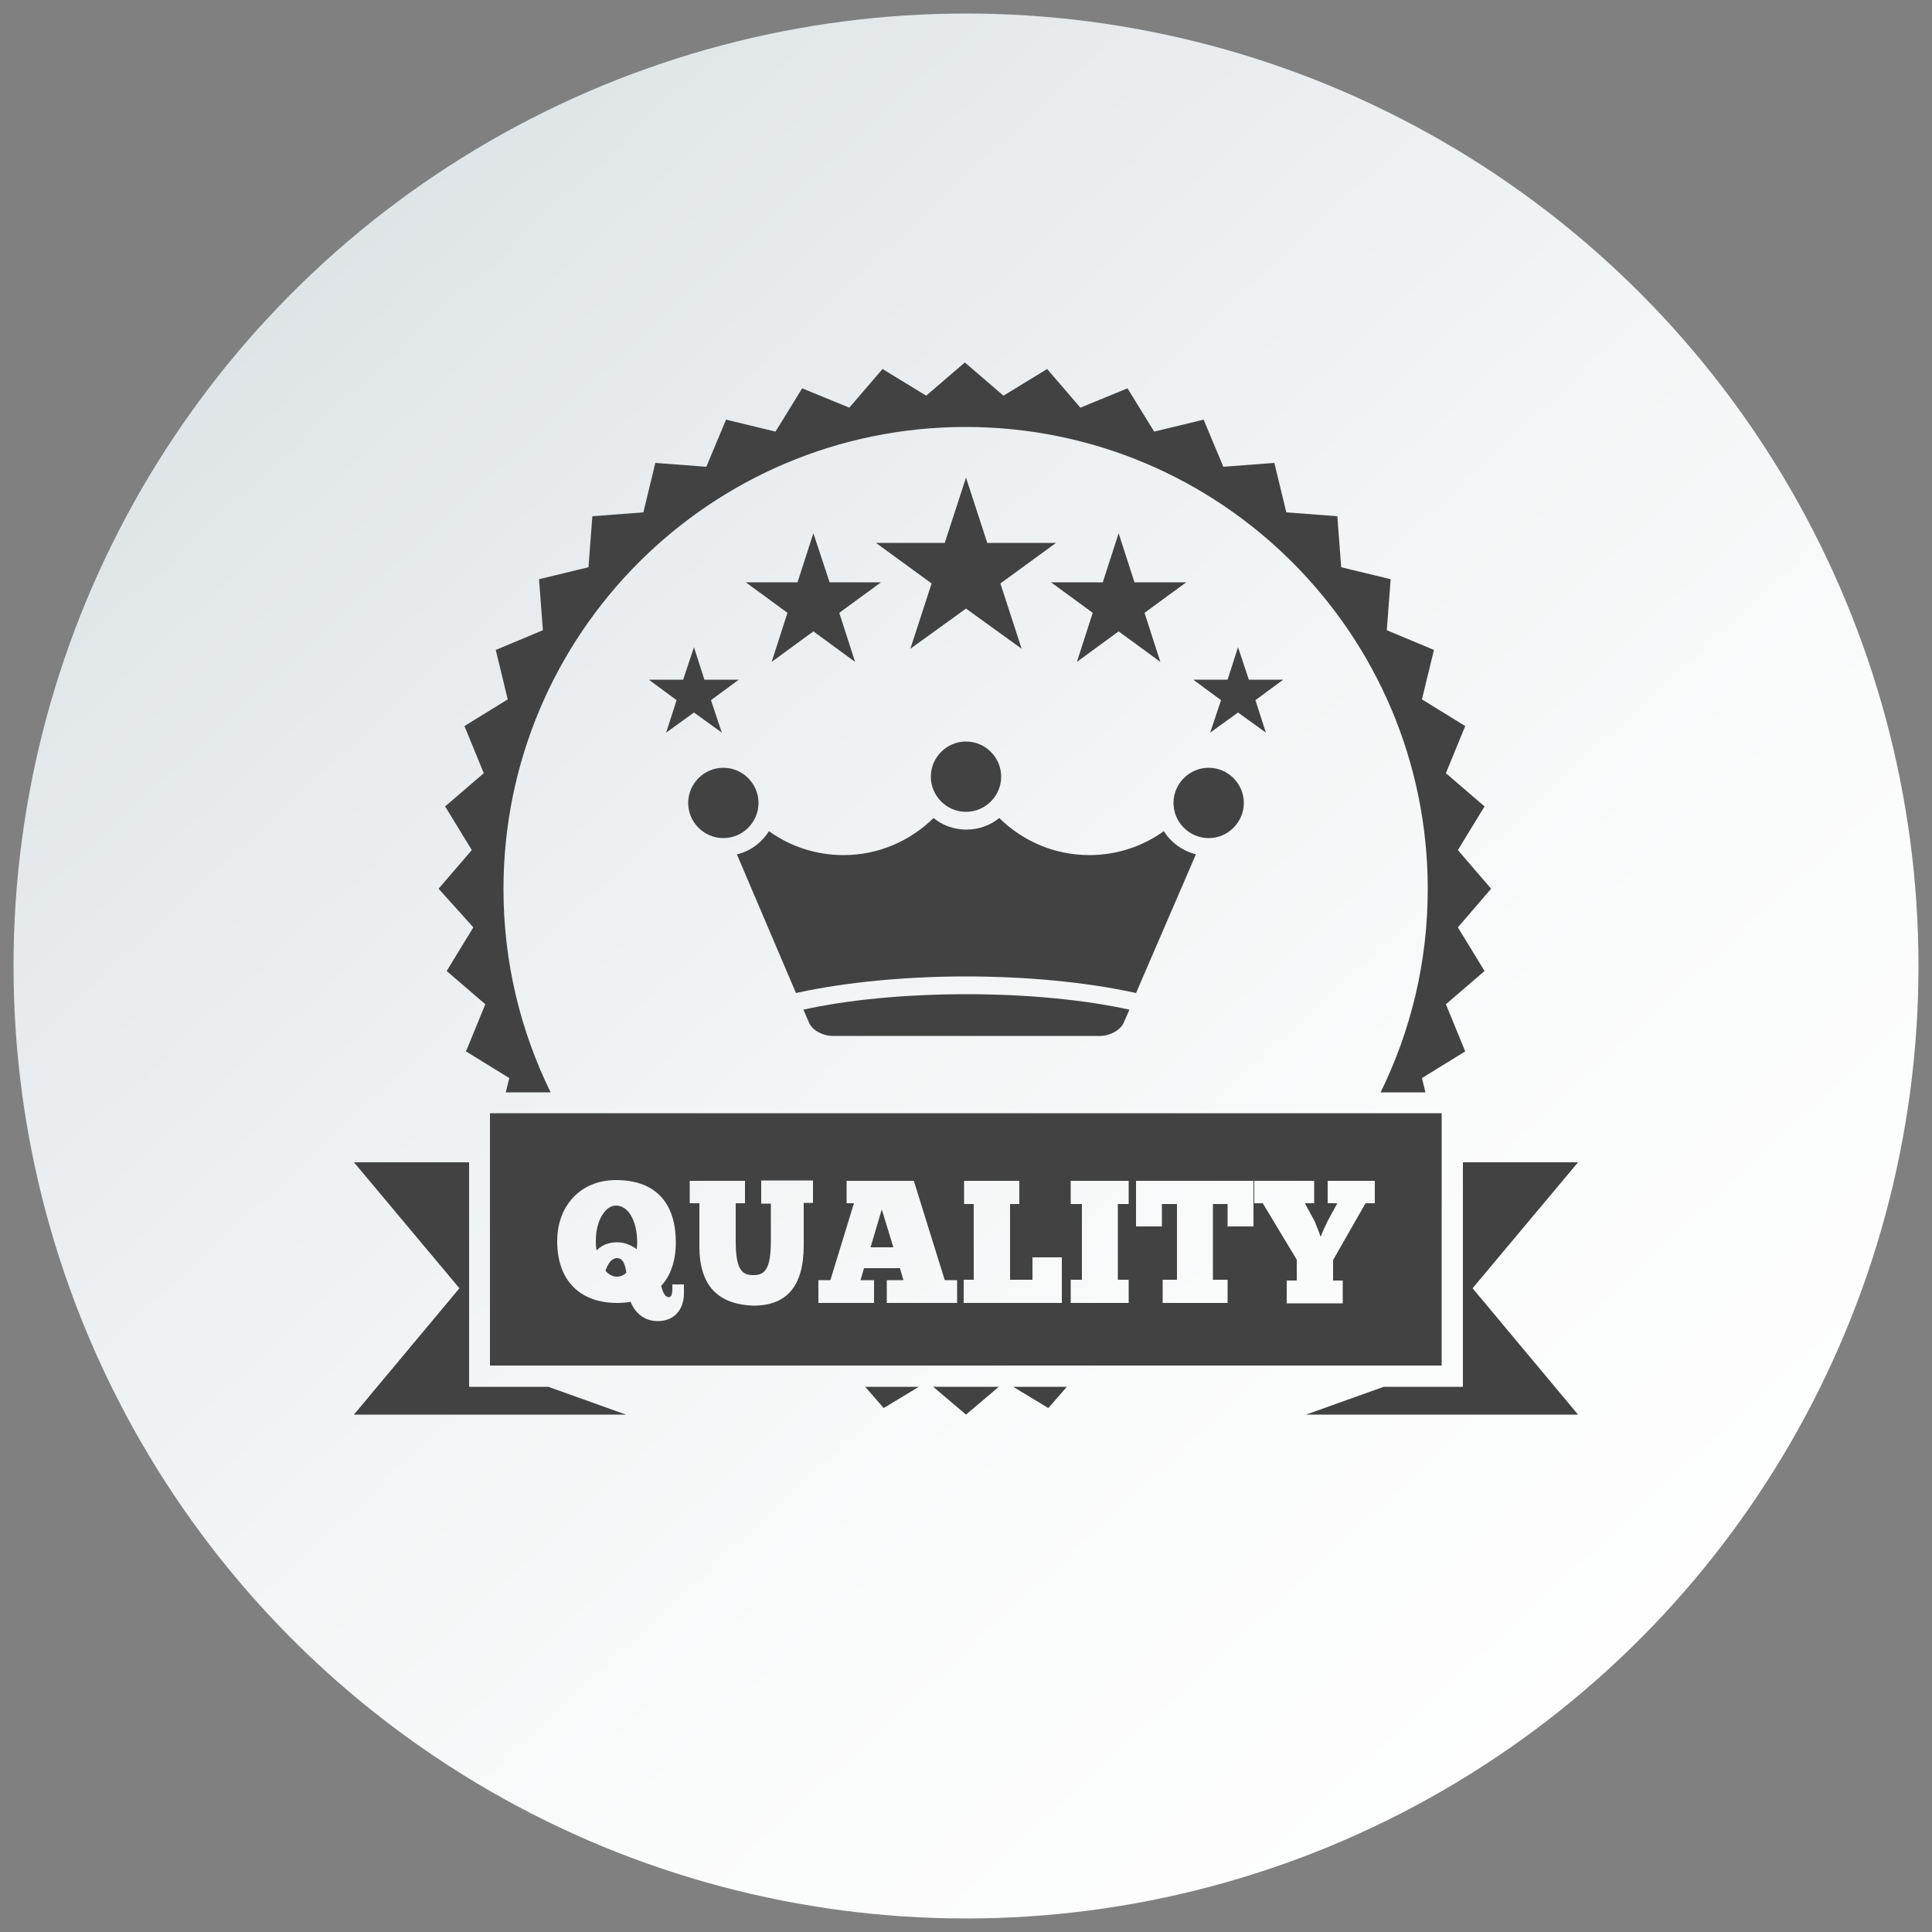
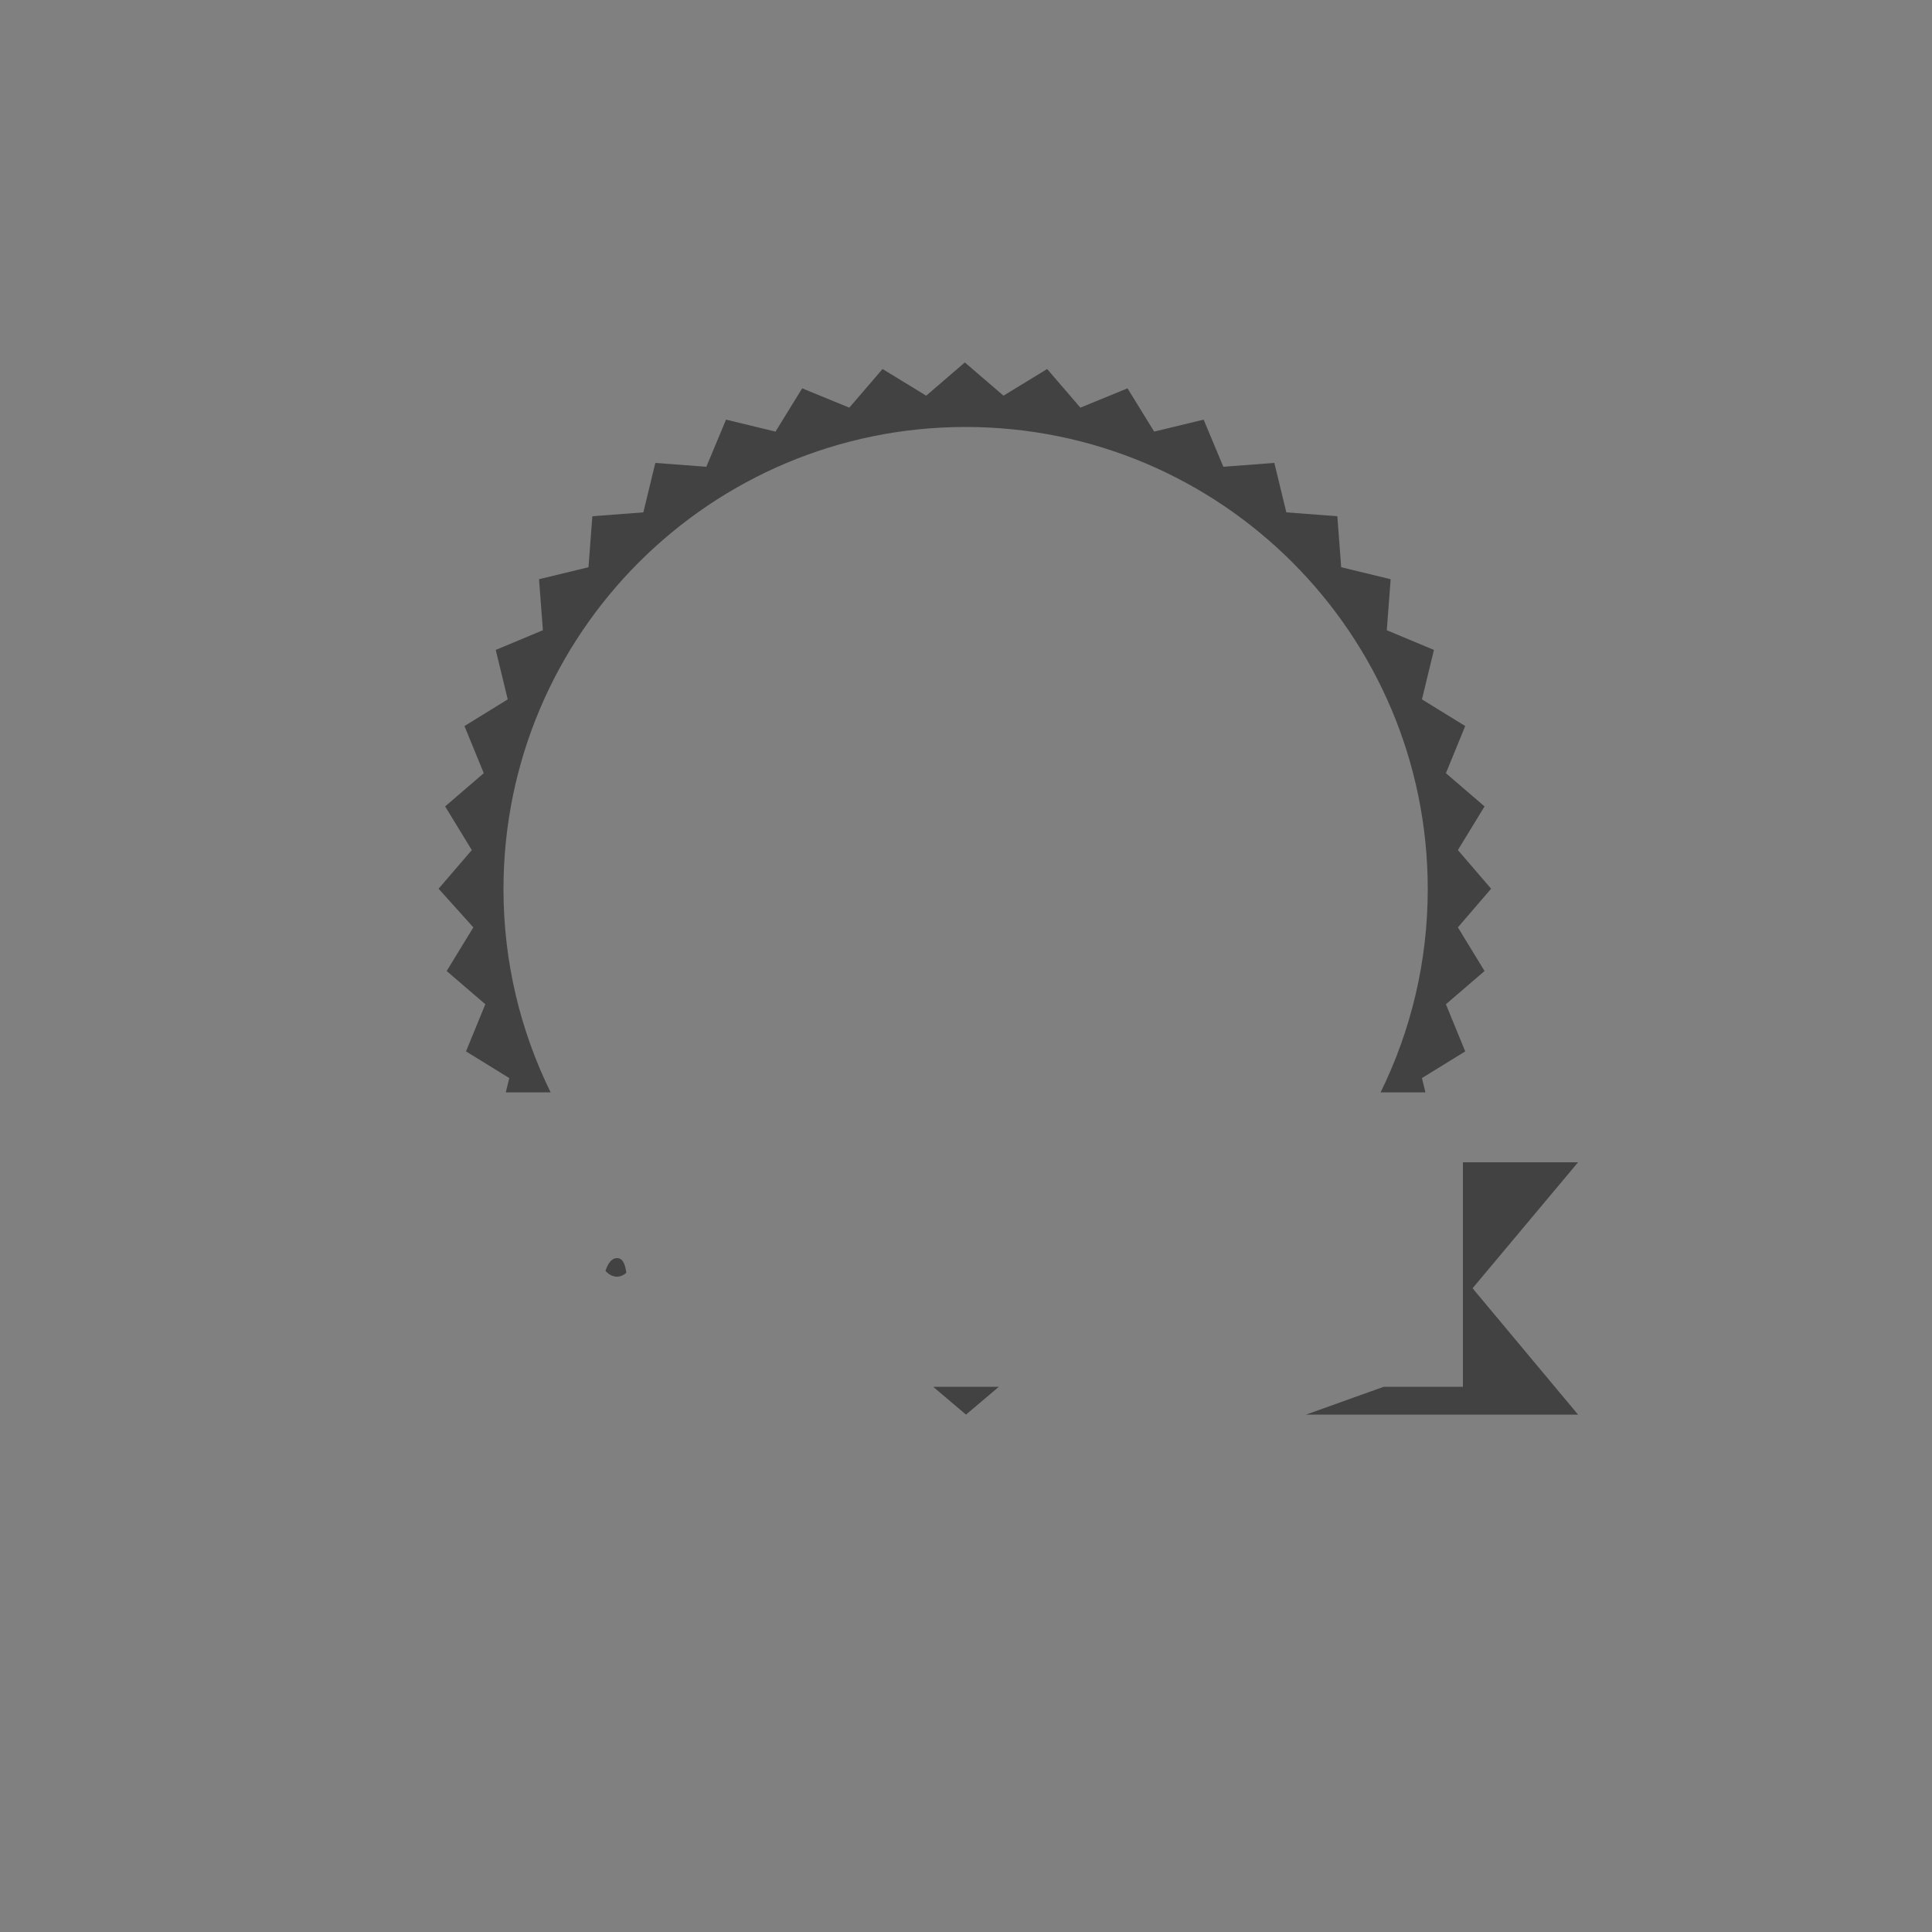
<svg xmlns="http://www.w3.org/2000/svg" version="1.1" id="Слой_1" x="0" y="0" viewBox="0 0 500 500" xml:space="preserve">
  <rect x="0" y="0" width="500" height="500" fill="#808080" stroke="none" />
  <style>.st1{fill:#424242}</style>
  <linearGradient id="SVGID_1_" gradientUnits="userSpaceOnUse" x1="60.226" y1="45.2" x2="447.147" y2="462.757">
    <stop offset=".028" stop-color="#dde3e6" />
    <stop offset=".286" stop-color="#ebeef0" />
    <stop offset=".678" stop-color="#fafbfb" />
    <stop offset="1" stop-color="#fff" />
  </linearGradient>
-   <circle cx="250" cy="250" r="246.5" fill="url(#SVGID_1_)" />
-   <path class="st1" d="M250 123.6l-5.5 16.9h-17.8l14.4 10.5-5.5 16.9 14.4-10.4 14.4 10.4-5.5-16.9 14.4-10.5h-17.8zM210.5 138l-4.1 12.7H193l10.8 7.9-4.1 12.7 10.8-7.9 10.8 7.9-4.1-12.7 10.8-7.9h-13.3zm17.7 175l-2.9 9.8h5.9zm-50.1-105.2c0 5 4.1 9.1 9.1 9.1s9.1-4.1 9.1-9.1-4.1-9.1-9.1-9.1-9.1 4.1-9.1 9.1zm1.5-40.3l-2.8 8.4h-8.9l7.2 5.3-2.7 8.4 7.2-5.2 7.2 5.2-2.8-8.4 7.2-5.3h-8.9zM289.5 138l-4.1 12.7H272l10.8 7.9-4.1 12.7 10.8-7.9 10.8 7.9-4.1-12.7 10.8-7.9h-13.4zm33.7 37.9l-2.8-8.4-2.7 8.4h-8.9l7.2 5.3-2.8 8.4 7.2-5.2 7.2 5.2-2.7-8.4 7.2-5.3zm-115.3 85.4s.7 1.5 1.5 3.4 3.5 3.4 6.1 3.4h69.2c2.5 0 5.3-1.5 6.1-3.4l1.5-3.4c-11.4-2.5-26.1-4-42.1-4-16.3 0-31 1.5-42.3 4z" />
  <path class="st1" d="M122.5 240l-6.9 11.3 10 8.6-5 12.2 11.2 6.9-.9 3.7h11.6c-7.8-15.9-12.2-33.7-12.2-52.6 0-66.1 53.6-119.6 119.6-119.6 66.1 0 119.6 53.6 119.6 119.6 0 18.9-4.4 36.7-12.2 52.6h11.6l-.9-3.7 11.2-6.9-5-12.2 10-8.6-6.9-11.3 8.6-10-8.6-10 6.9-11.3-10-8.6 5-12.2L368 181l3.1-12.8-12.2-5.1 1-13.2-12.8-3.1-1-13.2-13.2-1-3.1-12.8-13.2 1-5.1-12.2-12.8 3.1-6.9-11.2-12.2 5-8.6-10-11.3 6.9-10-8.6-10 8.6-11.3-6.9-8.6 10-12.2-5-6.9 11.2-12.8-3.1-5.1 12.2-13.2-1-3.1 12.8-13.2 1-1 13.2-12.8 3.1 1 13.2-12.2 5.1 3.1 12.8-11.2 6.9 5 12.2-10 8.6 6.9 11.3-8.6 10 9 10z" />
-   <path class="st1" d="M303.7 207.8c0 5 4.1 9.1 9.1 9.1s9.1-4.1 9.1-9.1-4.1-9.1-9.1-9.1-9.1 4.1-9.1 9.1zM294 257l15.5-35.9c-3.5-.9-6.5-3.1-8.3-6-5.4 3.9-12.1 6.2-19.3 6.2-9.1 0-17.3-3.7-23.3-9.6-2.3 1.9-5.3 3-8.5 3s-6.2-1.1-8.5-3c-6 5.9-14.2 9.6-23.3 9.6-7.2 0-13.9-2.3-19.3-6.2-1.9 3-4.8 5.2-8.3 6L206 257l.9-.2c12.1-2.6 27.4-4.1 43.1-4.1 15.7 0 31.1 1.5 43.1 4.1l.9.2zm-44-46.9c5 0 9.1-4.1 9.1-9.1s-4.1-9.1-9.1-9.1-9.1 4.1-9.1 9.1 4.1 9.1 9.1 9.1zm-90.3 111.4c1.9 0 3.6.7 5.1 1.8 0-.5.1-1.1.1-1.8 0-5.2-2.1-9.5-5.5-9.5-2.7 0-5.2 3.8-5.2 9.1 0 .9 0 1.7.2 2.5 1-1 2.6-2.1 5.3-2.1zm-38.3 37.4v-58.1H91.6l27.3 32.6-27.3 32.7H162l-20.1-7.2z" />
-   <path class="st1" d="M126.8 353.4h246.3v-65.3H126.8v65.3zm197.8-47.8h15.5v5.8h-2.4l2.6 4.8c.3.9 1.2 2.9 1.4 3.7h.2c.2-.9 1.2-2.8 1.7-3.9l2.5-4.6h-2.5v-5.8h12.2v5.8h-2.4l-8.4 14.7v5.3h2.5v5.9H333v-5.9h2.6V326l-8.8-14.6h-2.2v-5.8zm-30.6 0h30.4v11.8h-6.7v-5.8h-3.8v19.6h3.8v6h-16.8v-6h3.7v-19.6h-3.9v5.8H294v-11.8zm-16.9 25.6h2.9v-19.6h-2.9v-6h15v6h-2.8v19.6h2.8v6h-15v-6zm-27.6 0h2.5v-19.6h-2.5v-6h14.3v6h-2.4v19.6h5.8v-5.8h7.6v11.8h-25.4v-6zm-37.7.1h3.1l6.1-19.9h-1.9v-5.8h17.4l8 25.7h3.2v5.9h-18.2v-5.9h4.3l-.9-3.1h-9.3l-.9 3.1h3.5v5.9h-14.4v-5.9zm-33.4-25.7h14.4v5.8h-2.4v9.8c0 7.3 1.6 8.8 4.5 8.8 2.8 0 4.6-1.1 4.6-8.9v-9.6H197v-6h13.4v5.8H208v11c0 10.7-4.5 15.6-13 15.6-9.1-.3-14-5.1-14-15.3v-11.2h-2.5v-5.8zm-19-.2c10.7 0 15.5 6.4 15.5 16.1 0 4.8-1.3 8.6-3.8 11.3.4 1.4.9 2.9 2 2.9.8 0 .9-1.3.9-2v-1.3h3v2.3c0 4-2.3 7.2-6.8 7.2-3.7 0-6-2.4-7-5-1.1.2-2.3.3-3.5.3-9.1 0-15.5-5.3-15.5-16 0-9.2 6.1-15.8 15.2-15.8zm69.3 59l9.1-5.5h-13.9zm42.6 0l4.8-5.5h-13.9z" />
-   <path class="st1" d="M408.4 300.8h-29.8v58.1h-20.5l-20.1 7.2h70.4l-27.3-32.7zM250 366.1l8.5-7.2h-17zm-90.3-40.5c-1.5 0-2.4 1.5-3 3.3.9 1 1.9 1.5 3 1.5.9 0 1.7-.4 2.4-1-.3-2.2-.9-3.8-2.4-3.8z" />
+   <path class="st1" d="M408.4 300.8h-29.8v58.1h-20.5l-20.1 7.2h70.4l-27.3-32.7zM250 366.1l8.5-7.2h-17zm-90.3-40.5c-1.5 0-2.4 1.5-3 3.3.9 1 1.9 1.5 3 1.5.9 0 1.7-.4 2.4-1-.3-2.2-.9-3.8-2.4-3.8" />
</svg>